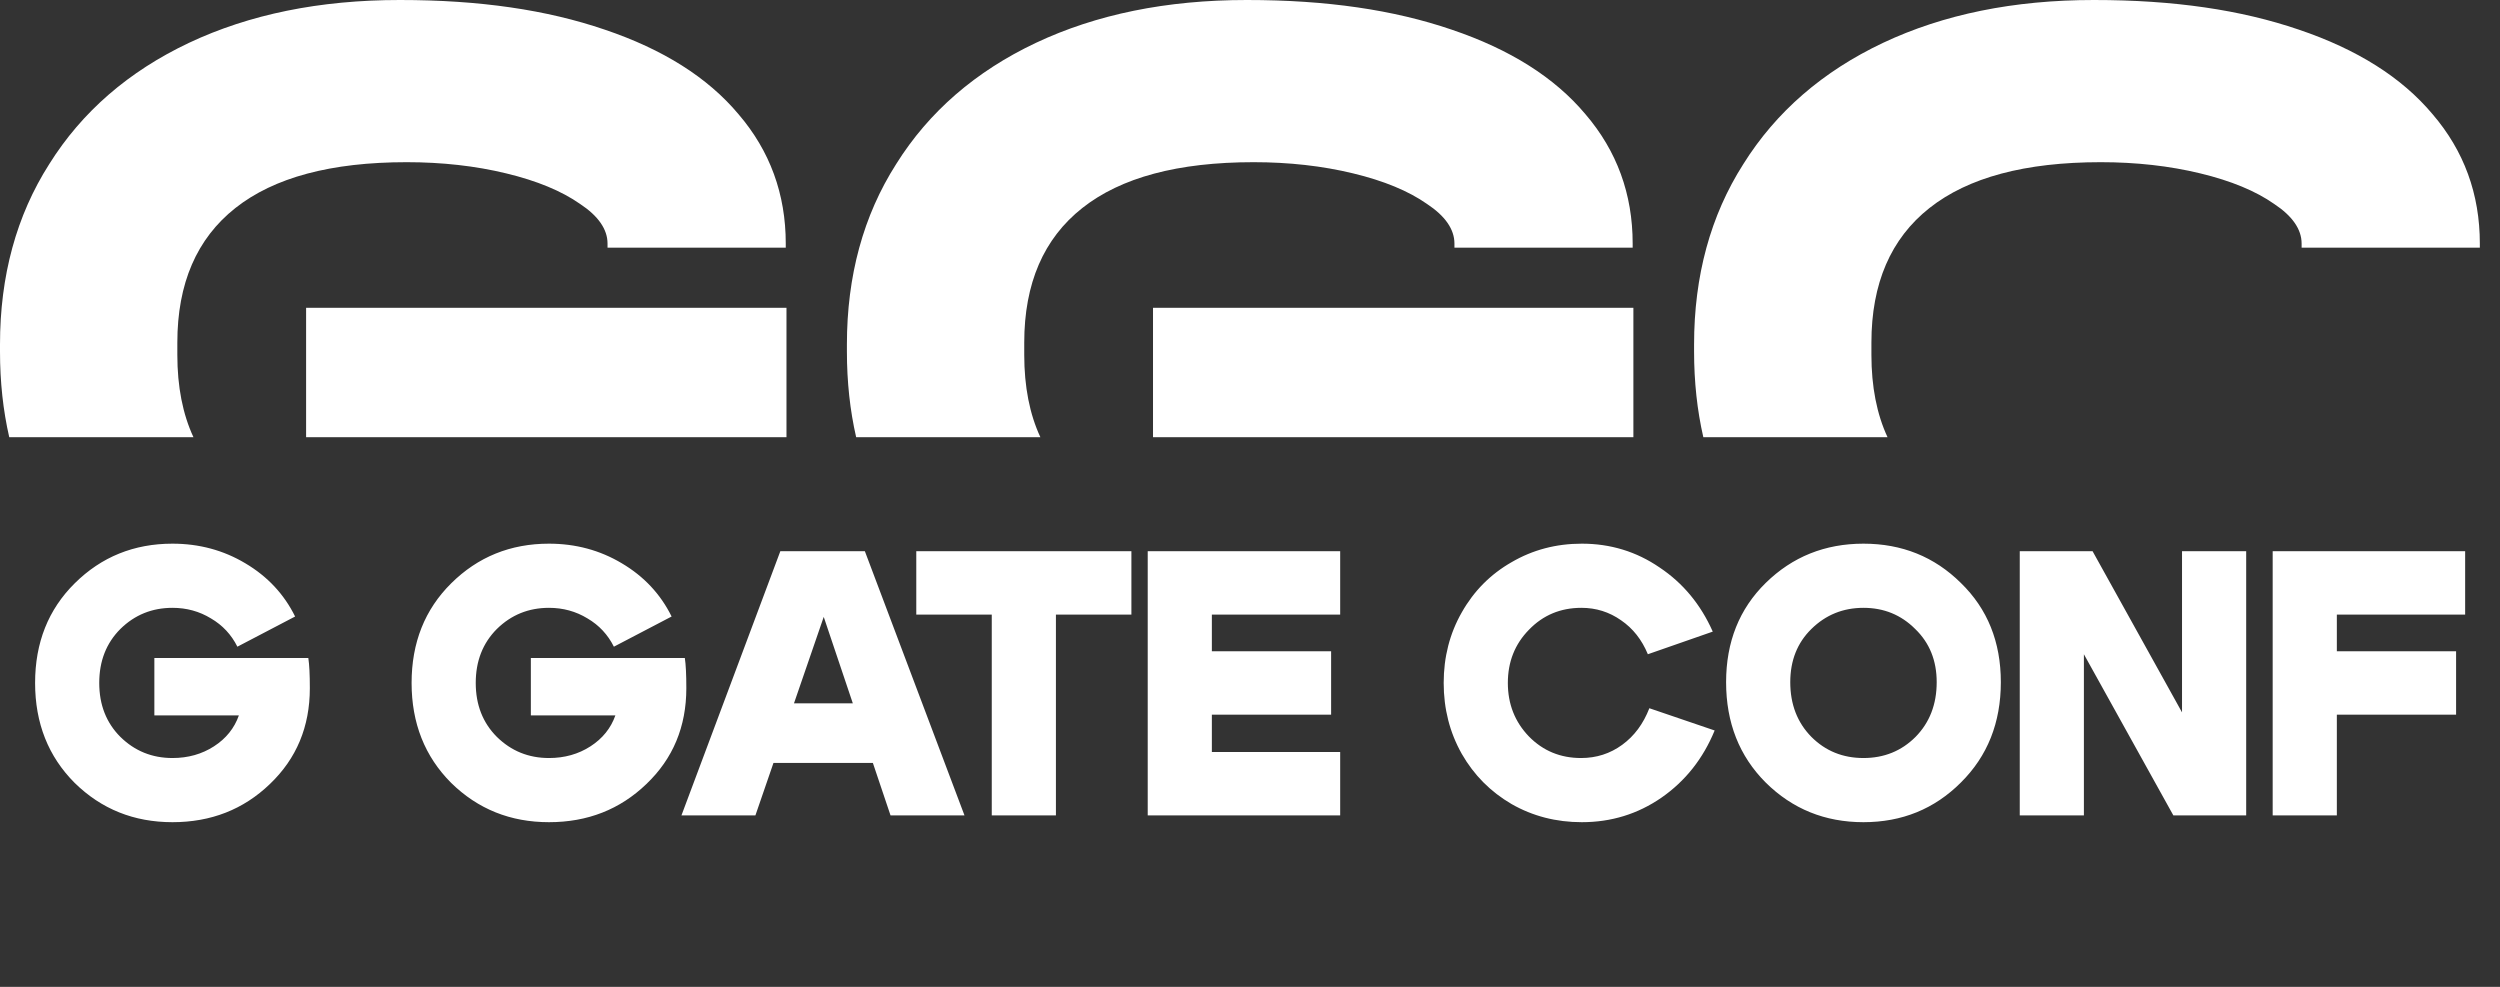
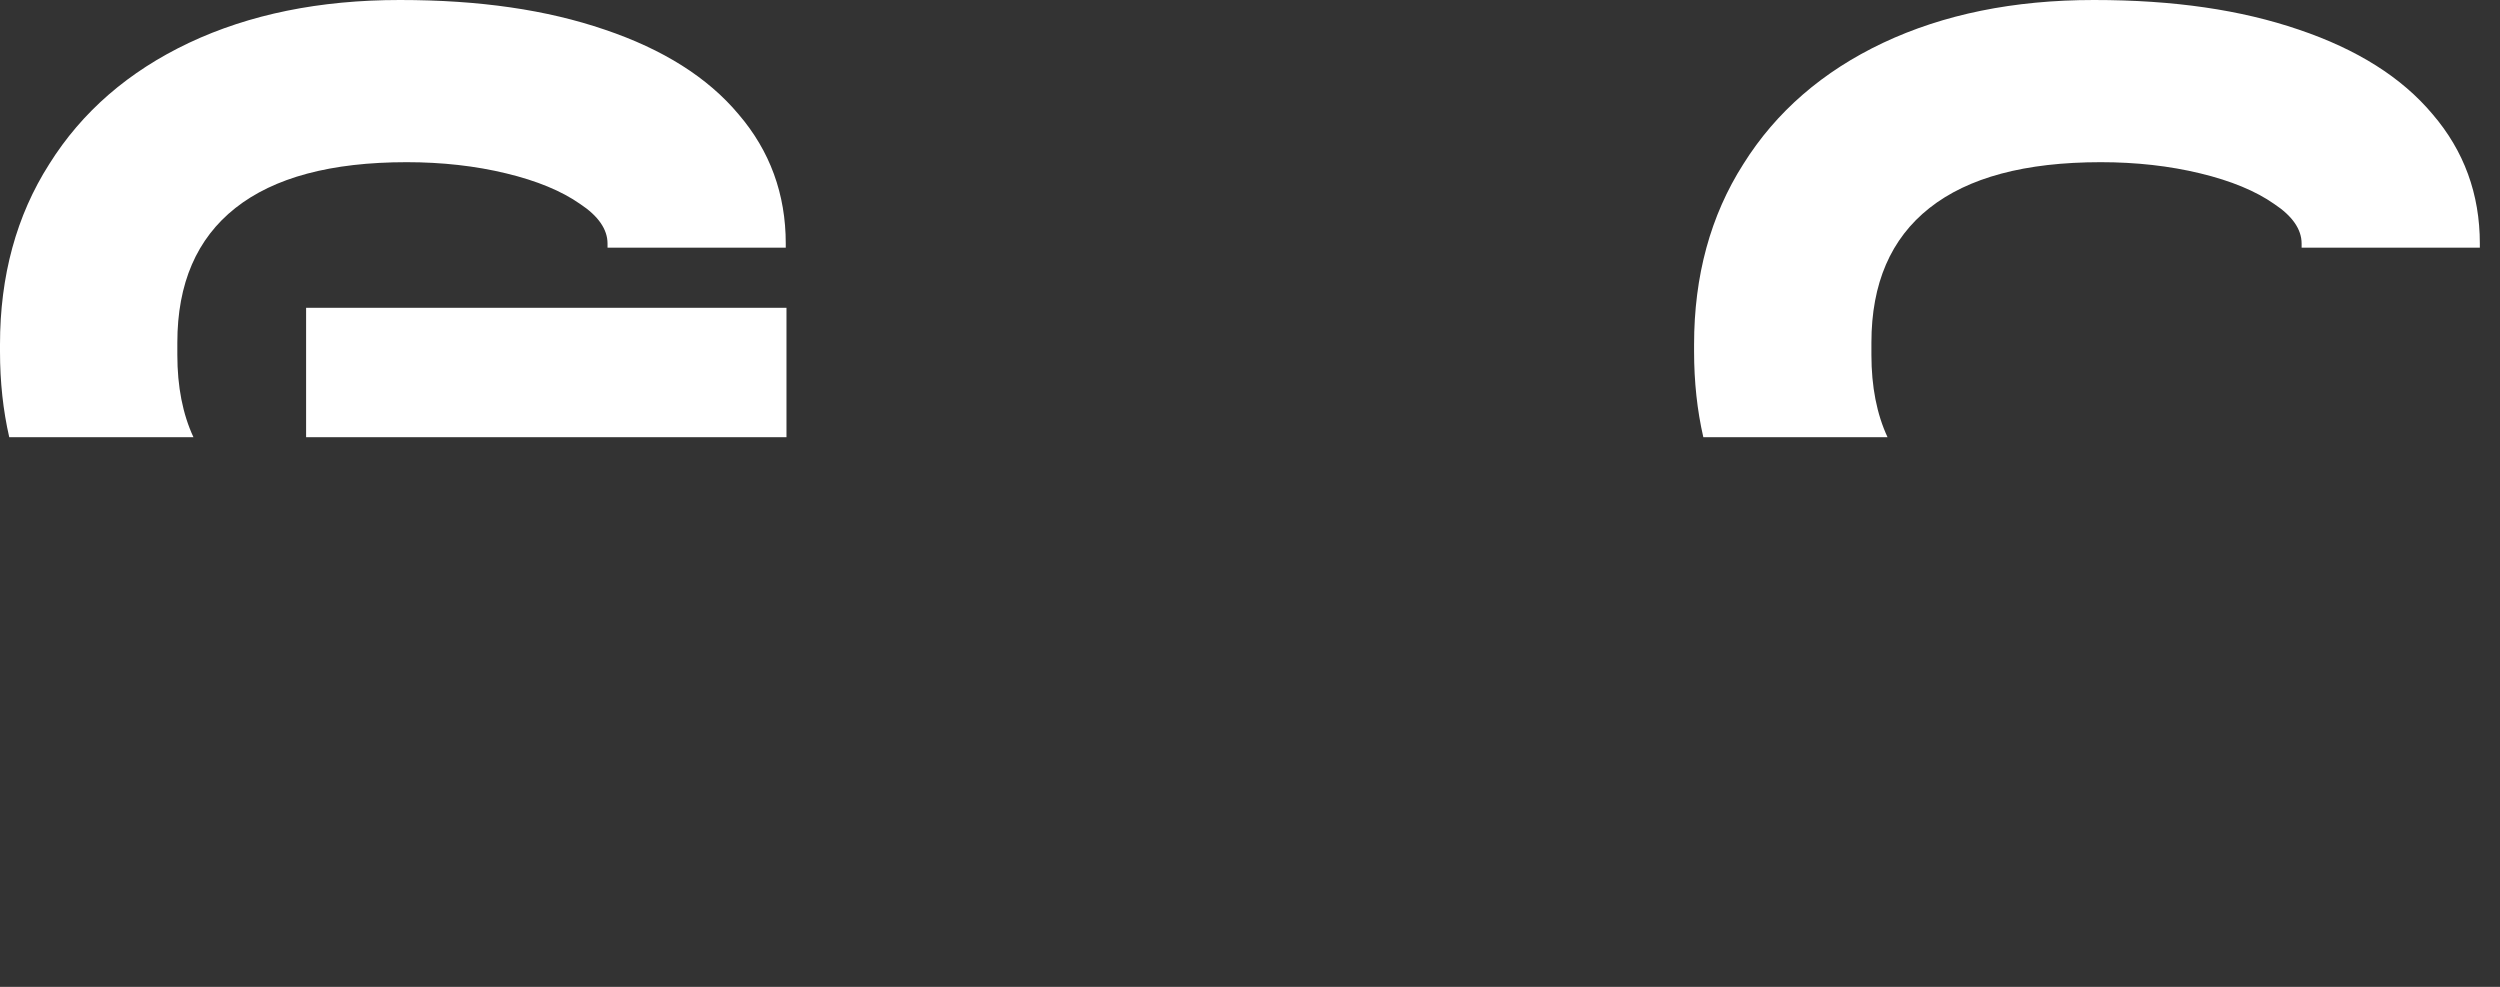
<svg xmlns="http://www.w3.org/2000/svg" width="152" height="60" viewBox="0 0 152 60" fill="none">
  <rect x="0" y="0" width="152" height="60" fill="#333333" stroke="none" />
  <path fill-rule="evenodd" clip-rule="evenodd" d="M47.818 26.582V18.714H18.611V26.582H47.818ZM0.562 26.582C0.188 24.95 0 23.214 0 21.374V20.944C0 16.778 0.995 13.11 2.996 9.974C4.986 6.793 7.829 4.336 11.492 2.604C15.167 0.872 19.431 0 24.308 0C29.185 0 33.242 0.6 36.763 1.8C40.317 3 43.029 4.71 44.898 6.94C46.812 9.17 47.774 11.796 47.774 14.808V15.057H36.938V14.808C36.938 13.947 36.38 13.132 35.265 12.397C34.149 11.615 32.651 10.993 30.771 10.54C28.901 10.087 26.878 9.861 24.724 9.861C20.131 9.861 16.665 10.789 14.314 12.646C11.963 14.502 10.782 17.231 10.782 20.831V21.578C10.782 23.508 11.109 25.176 11.762 26.582H0.562Z" fill="white" />
-   <path fill-rule="evenodd" clip-rule="evenodd" d="M99.31 26.582V18.714H70.103V26.582H99.31ZM52.054 26.582C51.68 24.95 51.492 23.214 51.492 21.374V20.944C51.492 16.778 52.487 13.11 54.488 9.974C56.478 6.793 59.322 4.336 62.985 2.604C66.659 0.872 70.923 0 75.8 0C80.677 0 84.734 0.6 88.255 1.8C91.809 3 94.521 4.71 96.391 6.94C98.304 9.17 99.266 11.796 99.266 14.808V15.057H88.43V14.808C88.43 13.947 87.872 13.132 86.757 12.397C85.642 11.615 84.144 10.993 82.263 10.54C80.393 10.087 78.37 9.861 76.216 9.861C71.623 9.861 68.157 10.789 65.806 12.646C63.455 14.502 62.274 17.231 62.274 20.831V21.578C62.274 23.508 62.601 25.176 63.255 26.582H52.054Z" fill="white" />
  <path fill-rule="evenodd" clip-rule="evenodd" d="M103.562 26.582H114.762C114.109 25.176 113.782 23.508 113.782 21.578V20.831C113.782 17.231 114.963 14.502 117.314 12.646C119.665 10.789 123.131 9.861 127.724 9.861C129.878 9.861 131.901 10.087 133.771 10.54C135.651 10.993 137.149 11.615 138.265 12.397C139.38 13.132 139.938 13.947 139.938 14.808V15.057H150.774V14.808C150.774 11.796 149.812 9.17 147.898 6.94C146.028 4.71 143.317 3 139.763 1.8C136.242 0.6 132.185 0 127.308 0C122.431 0 118.167 0.872 114.492 2.604C110.829 4.336 107.986 6.793 105.996 9.974C103.995 13.11 103 16.778 103 20.944V21.374C103 23.214 103.188 24.95 103.562 26.582Z" fill="white" />
-   <path d="M7.319 38.241C6.463 39.098 6.034 40.191 6.034 41.522C6.034 42.853 6.463 43.947 7.319 44.803C8.191 45.66 9.247 46.088 10.486 46.088C11.434 46.088 12.276 45.851 13.01 45.377C13.744 44.903 14.249 44.276 14.524 43.495H9.385V40.008H18.746C18.808 40.406 18.838 41.017 18.838 41.843C18.838 44.184 18.027 46.127 16.406 47.672C14.8 49.217 12.826 49.989 10.486 49.989C8.145 49.989 6.164 49.194 4.543 47.603C2.937 45.997 2.134 43.97 2.134 41.522C2.134 39.075 2.937 37.055 4.543 35.465C6.164 33.858 8.145 33.055 10.486 33.055C12.107 33.055 13.584 33.453 14.915 34.248C16.261 35.044 17.27 36.122 17.943 37.484L14.433 39.319C14.066 38.585 13.53 38.011 12.826 37.599C12.123 37.17 11.343 36.956 10.486 36.956C9.247 36.956 8.191 37.384 7.319 38.241ZM30.21 38.241C29.354 39.098 28.925 40.191 28.925 41.522C28.925 42.853 29.354 43.947 30.21 44.803C31.082 45.66 32.138 46.088 33.377 46.088C34.325 46.088 35.167 45.851 35.901 45.377C36.635 44.903 37.14 44.276 37.416 43.495H32.276V40.008H41.638C41.699 40.406 41.729 41.017 41.729 41.843C41.729 44.184 40.919 46.127 39.297 47.672C37.691 49.217 35.718 49.989 33.377 49.989C31.037 49.989 29.056 49.194 27.434 47.603C25.828 45.997 25.025 43.97 25.025 41.522C25.025 39.075 25.828 37.055 27.434 35.465C29.056 33.858 31.037 33.055 33.377 33.055C34.998 33.055 36.475 33.453 37.806 34.248C39.152 35.044 40.161 36.122 40.834 37.484L37.324 39.319C36.957 38.585 36.421 38.011 35.718 37.599C35.014 37.17 34.234 36.956 33.377 36.956C32.138 36.956 31.082 37.384 30.21 38.241ZM45.792 42.761H54.396V46.387H45.792V42.761ZM45.929 49.576H41.432L47.444 33.514H52.584L58.641 49.576H54.144L50.083 37.507L45.929 49.576ZM68.789 33.514V37.369H64.2V49.576H60.299V37.369H55.71V33.514H68.789ZM73.681 39.595H80.932V43.45H73.681V45.721H81.483V49.576H69.781V33.514H81.483V37.369H73.681V39.595ZM88.877 45.836C88.143 44.536 87.776 43.098 87.776 41.522C87.776 39.947 88.143 38.516 88.877 37.231C89.612 35.931 90.621 34.914 91.906 34.18C93.191 33.43 94.614 33.055 96.174 33.055C97.918 33.055 99.494 33.537 100.901 34.501C102.324 35.449 103.402 36.749 104.136 38.402L100.19 39.778C99.823 38.891 99.279 38.203 98.561 37.713C97.842 37.208 97.038 36.956 96.151 36.956C94.882 36.956 93.818 37.4 92.962 38.287C92.105 39.159 91.677 40.237 91.677 41.522C91.677 42.807 92.105 43.893 92.962 44.781C93.818 45.652 94.874 46.088 96.128 46.088C97.061 46.088 97.895 45.821 98.629 45.285C99.364 44.75 99.914 44.008 100.281 43.06L104.251 44.413C103.547 46.127 102.469 47.488 101.016 48.498C99.578 49.492 97.964 49.989 96.174 49.989C94.614 49.989 93.191 49.622 91.906 48.888C90.621 48.138 89.612 47.121 88.877 45.836ZM108.848 41.476C108.848 42.822 109.276 43.931 110.133 44.803C110.989 45.66 112.045 46.088 113.299 46.088C114.553 46.088 115.609 45.66 116.466 44.803C117.322 43.931 117.751 42.822 117.751 41.476C117.751 40.161 117.315 39.082 116.443 38.241C115.586 37.384 114.538 36.956 113.299 36.956C112.06 36.956 111.005 37.384 110.133 38.241C109.276 39.082 108.848 40.161 108.848 41.476ZM104.947 41.476C104.947 39.029 105.75 37.017 107.356 35.442C108.978 33.851 110.959 33.055 113.299 33.055C115.64 33.055 117.613 33.851 119.219 35.442C120.841 37.017 121.651 39.029 121.651 41.476C121.651 43.939 120.841 45.974 119.219 47.58C117.613 49.186 115.64 49.989 113.299 49.989C110.959 49.989 108.978 49.186 107.356 47.58C105.75 45.974 104.947 43.939 104.947 41.476ZM122.801 49.576V33.514H127.229L132.667 43.312V33.514H136.568V49.576H132.14L126.701 39.778V49.576H122.801ZM142.08 39.595H149.33V43.45H142.08V49.576H138.179V33.514H149.881V37.369H142.08V39.595Z" fill="white" />
</svg>